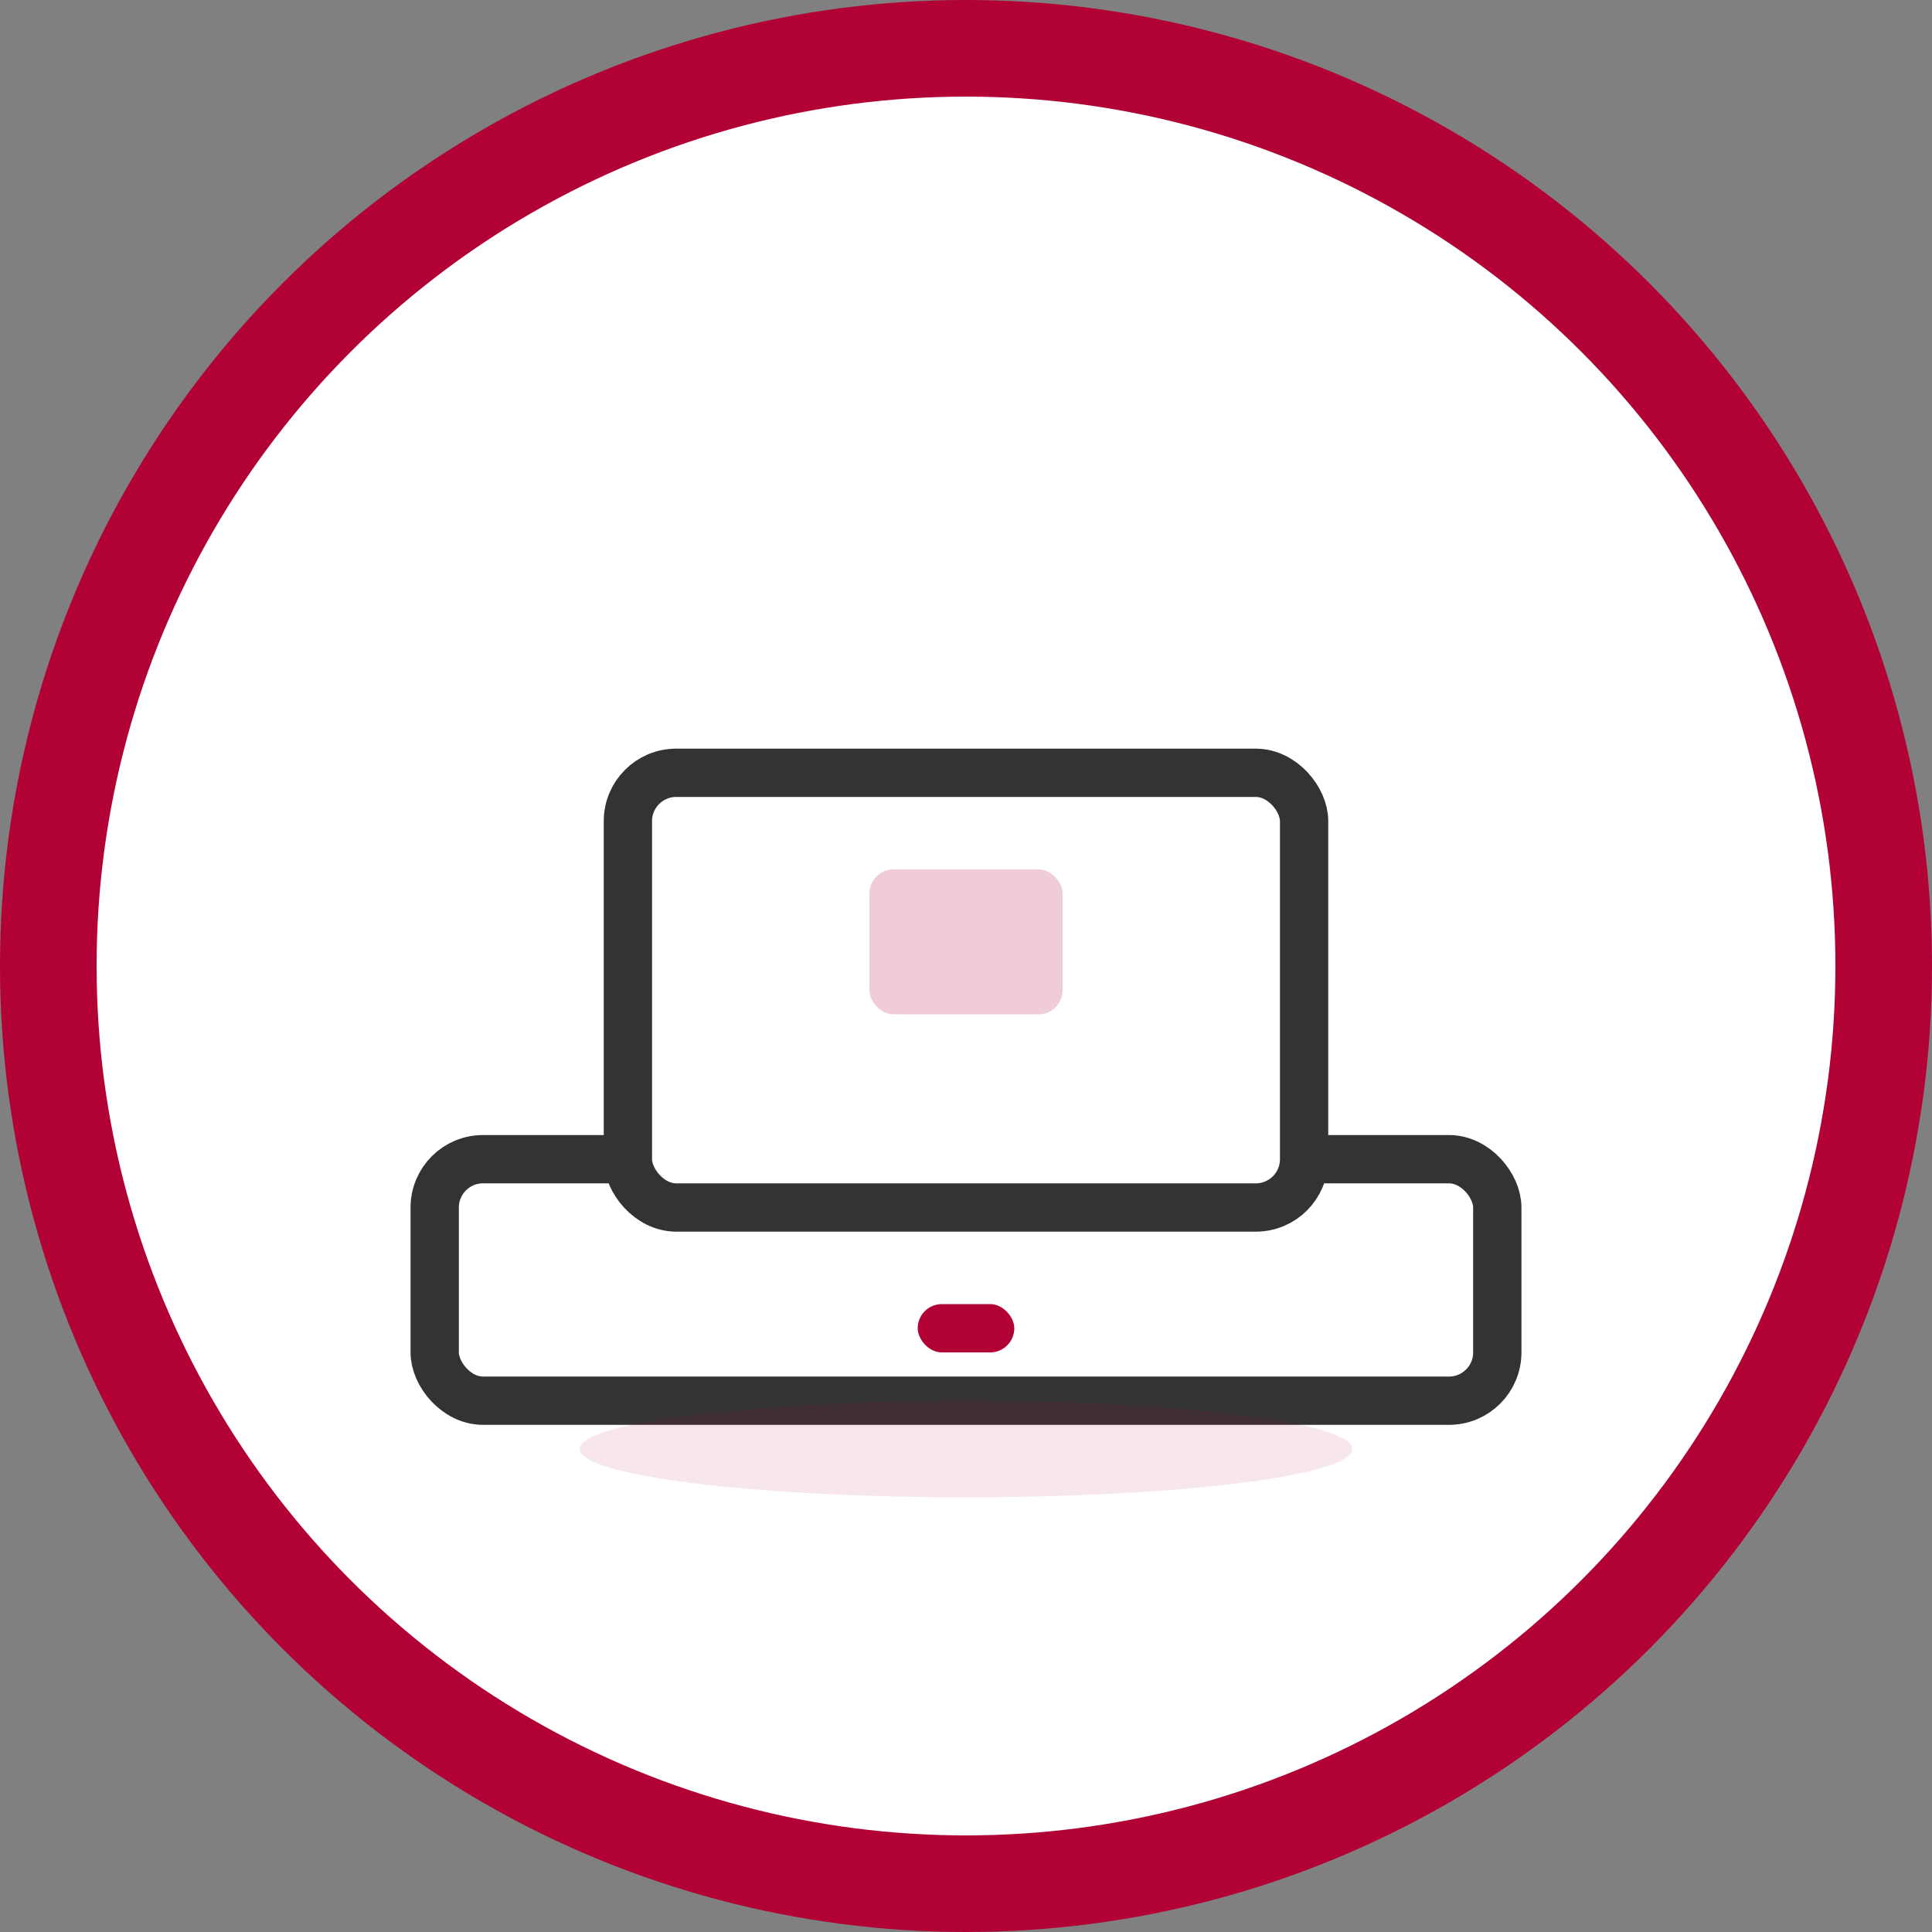
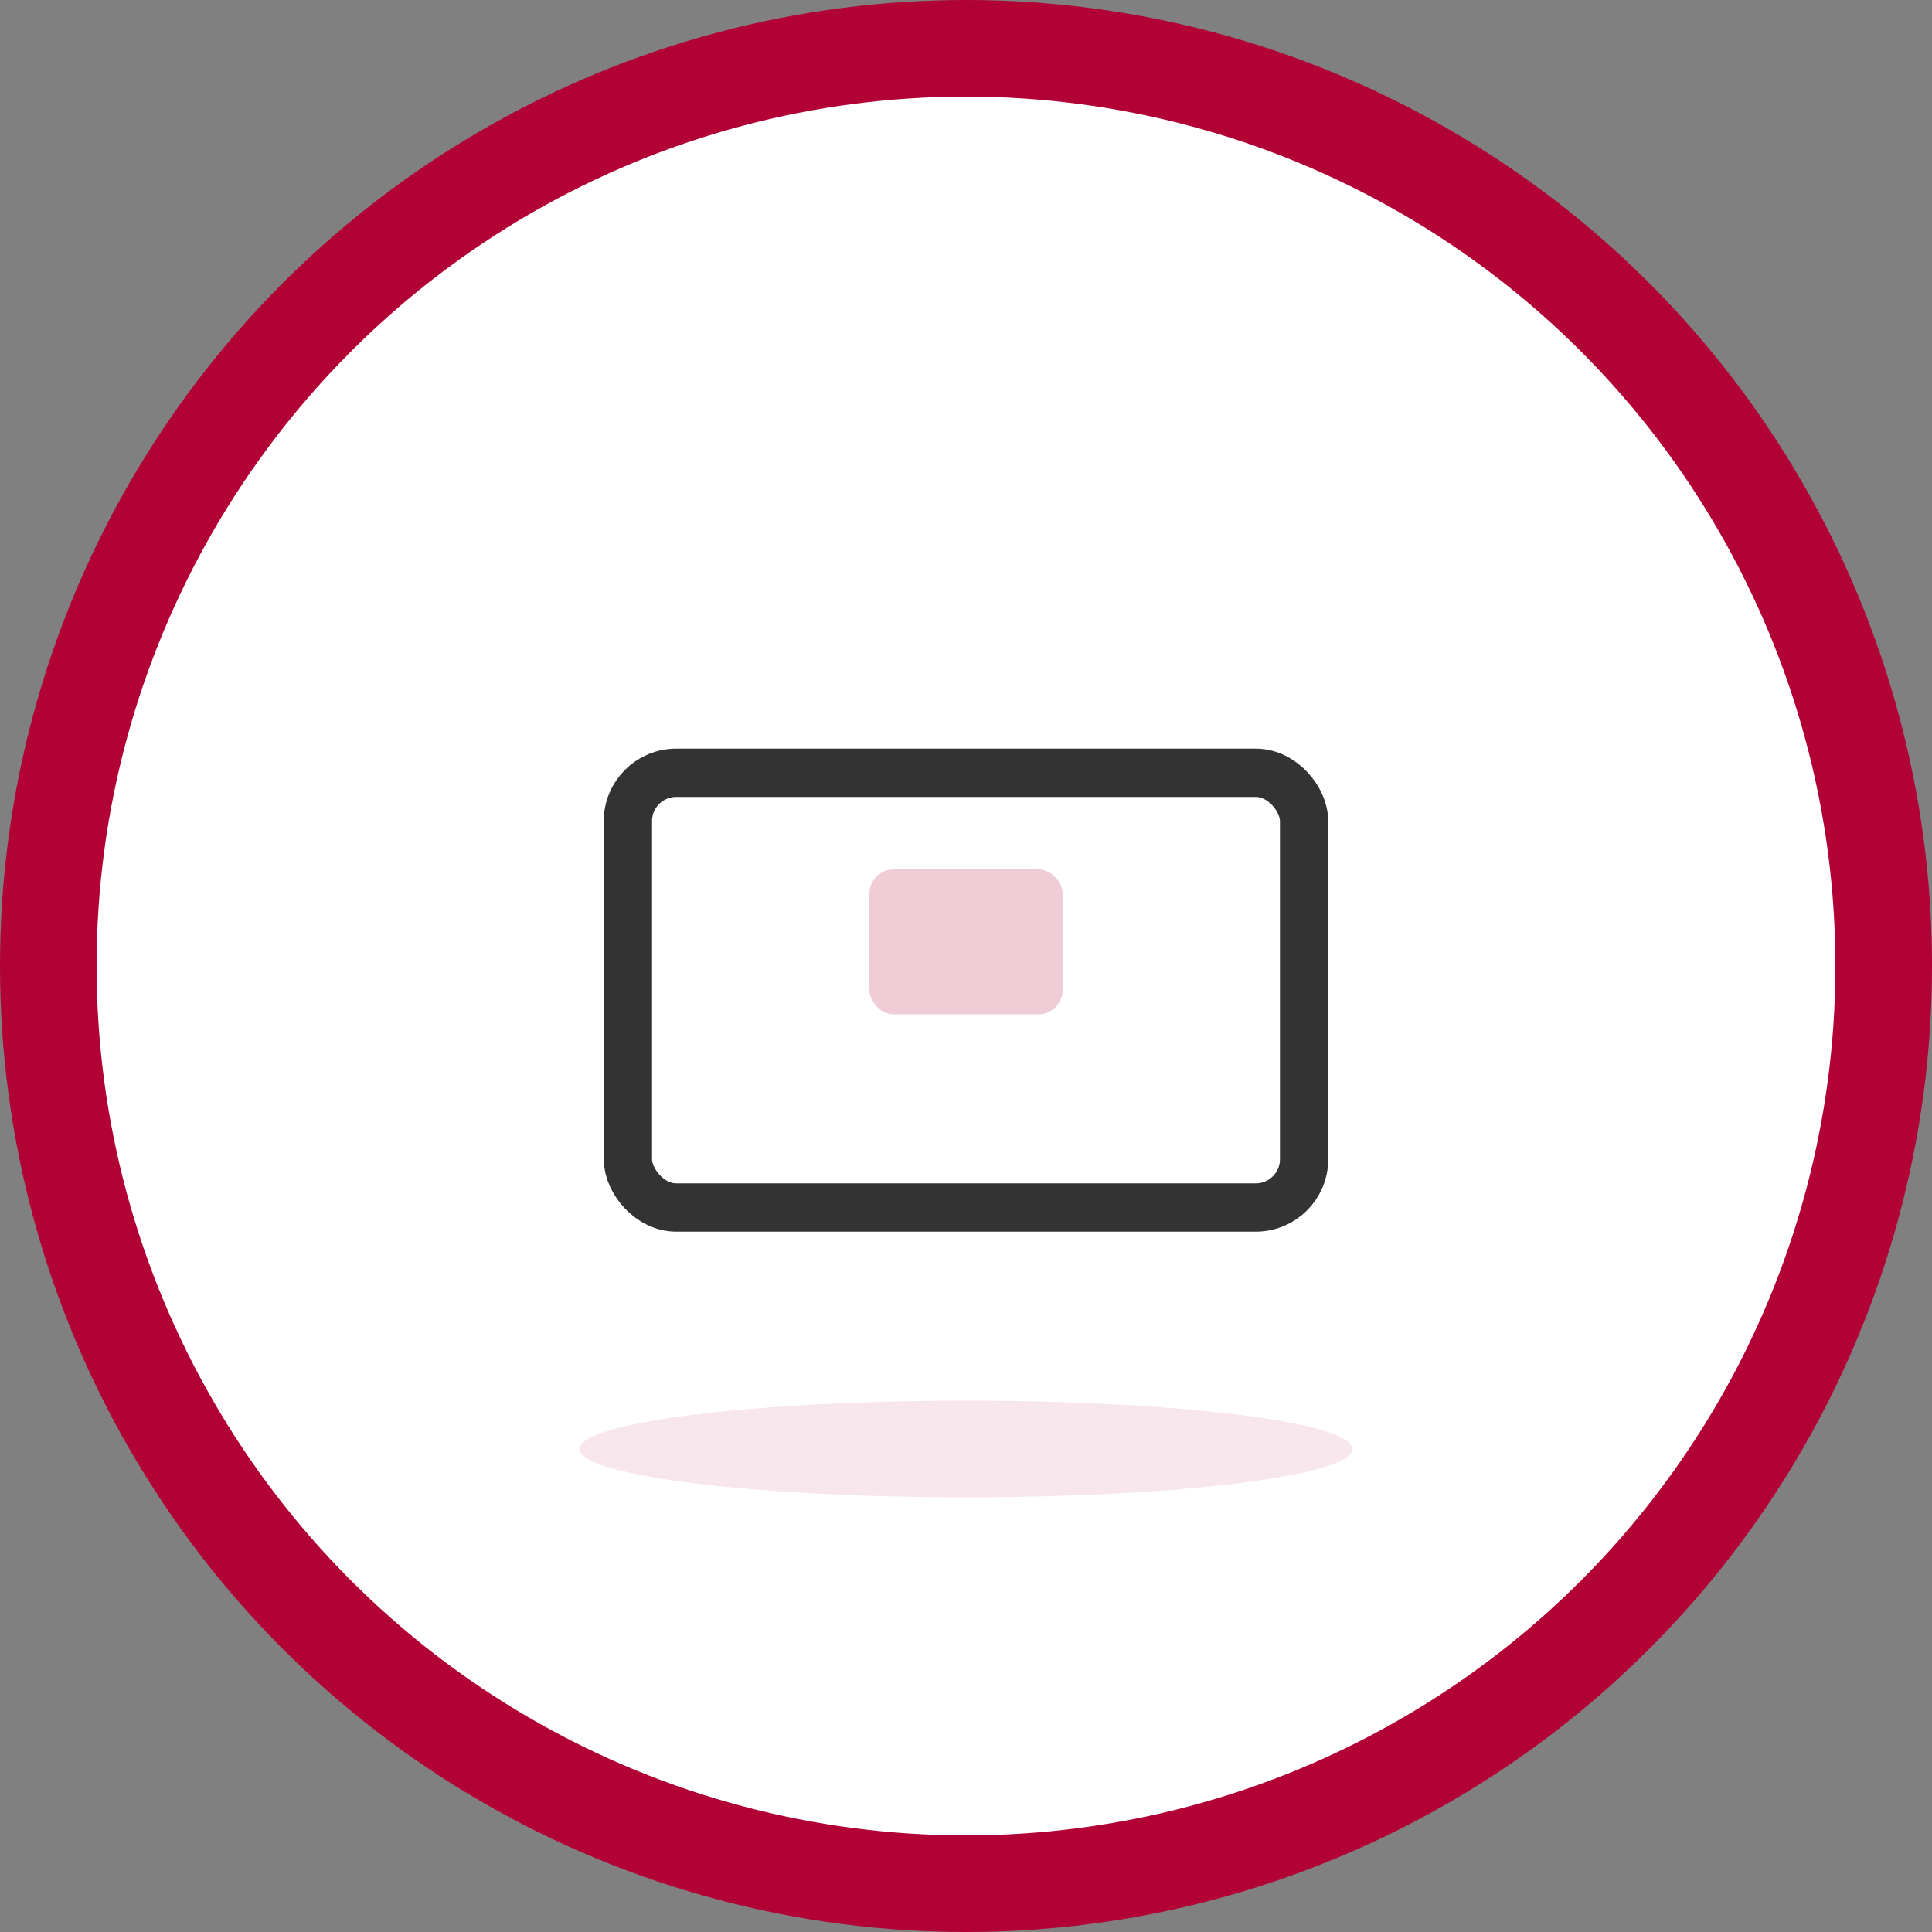
<svg xmlns="http://www.w3.org/2000/svg" width="80" height="80" viewBox="0 0 80 80" fill="none">
  <rect x="0" y="0" width="80" height="80" fill="#808080" stroke="none" />
  <circle cx="40" cy="40" r="38" fill="#ffffff" stroke="#B10135" stroke-width="4" />
-   <rect x="18" y="48" width="44" height="10" rx="2" fill="#ffffff" stroke="#333333" stroke-width="2" />
  <rect x="26" y="32" width="28" height="18" rx="2" fill="#ffffff" stroke="#333333" stroke-width="2" />
-   <rect x="38" y="54" width="4" height="2" rx="1" fill="#B10135" />
  <rect x="36" y="36" width="8" height="6" rx="1" fill="#B10135" opacity="0.2" />
  <ellipse cx="40" cy="60" rx="16" ry="2" fill="#B10135" opacity="0.1" />
</svg>